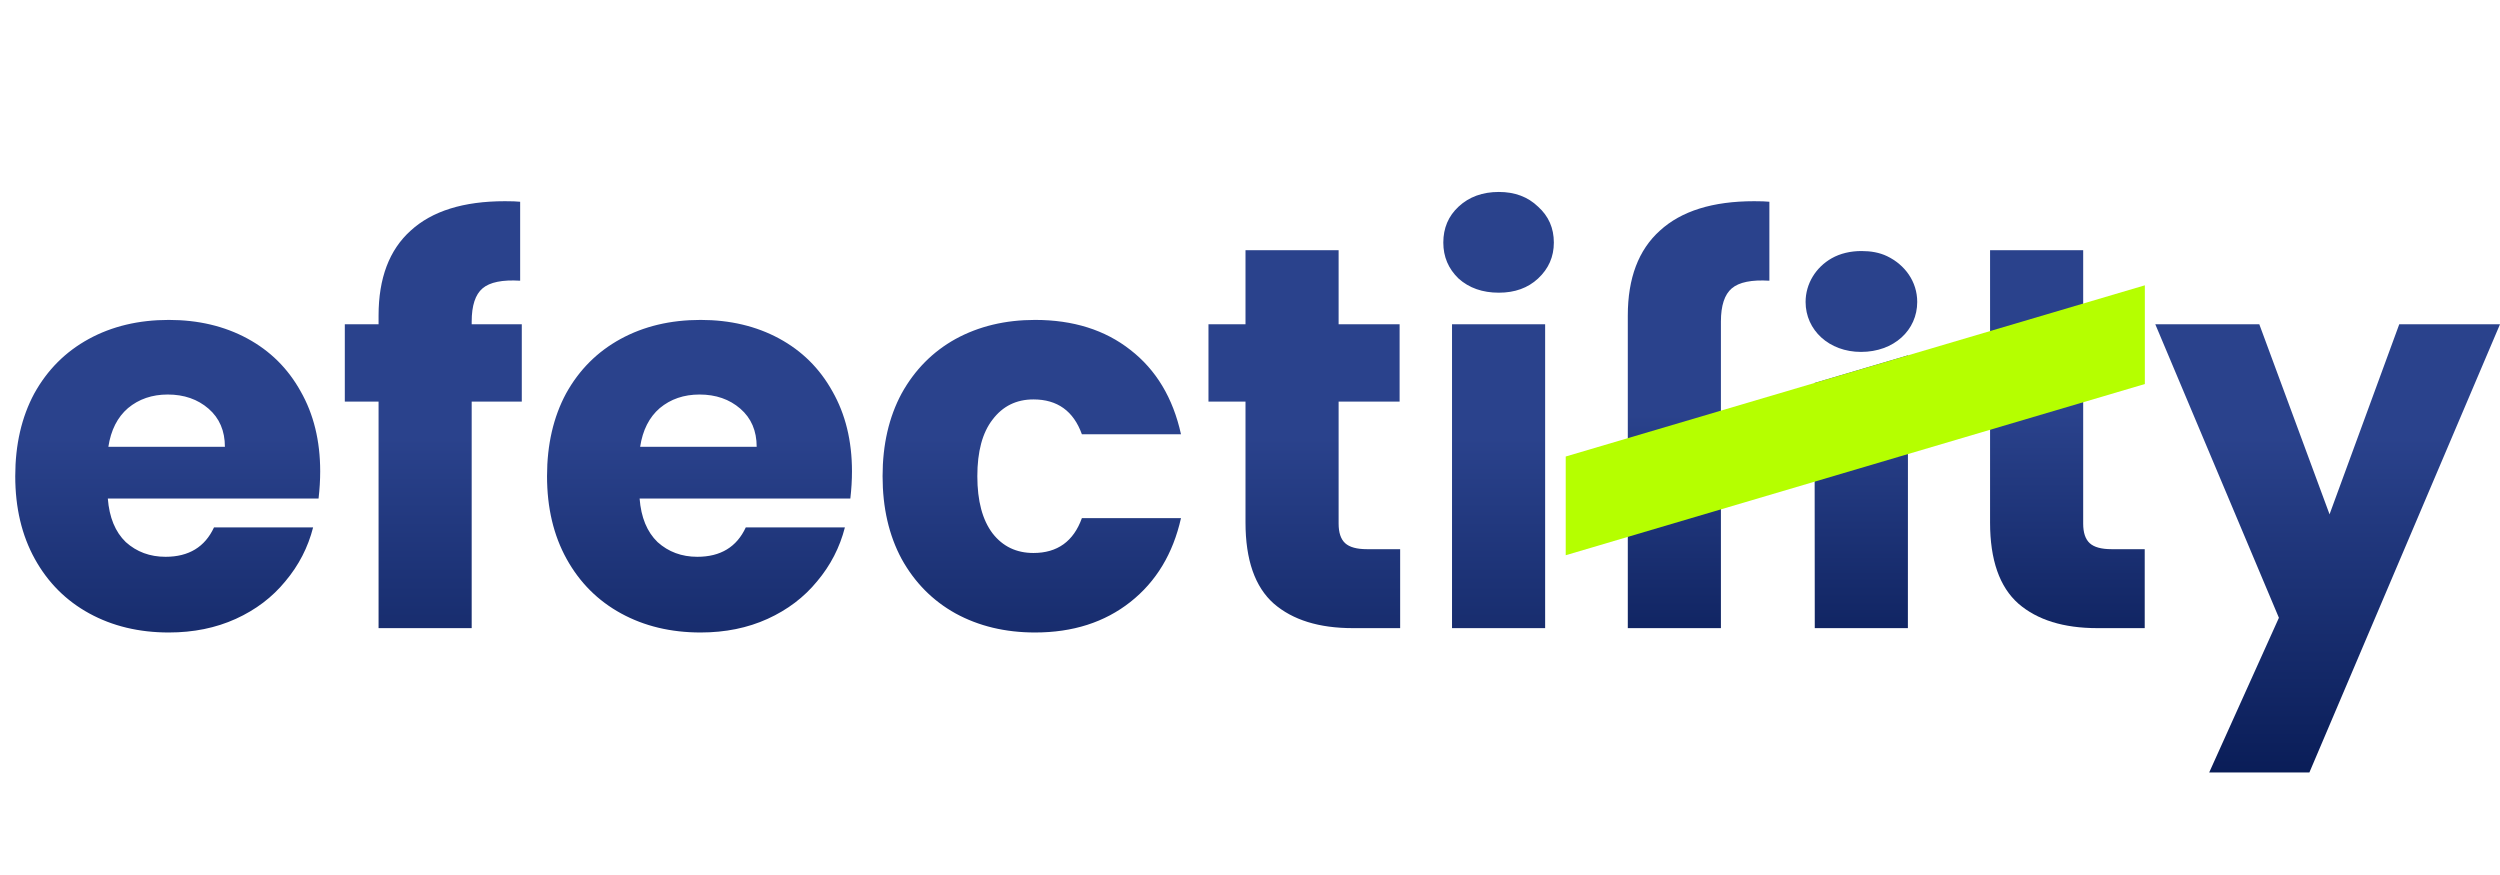
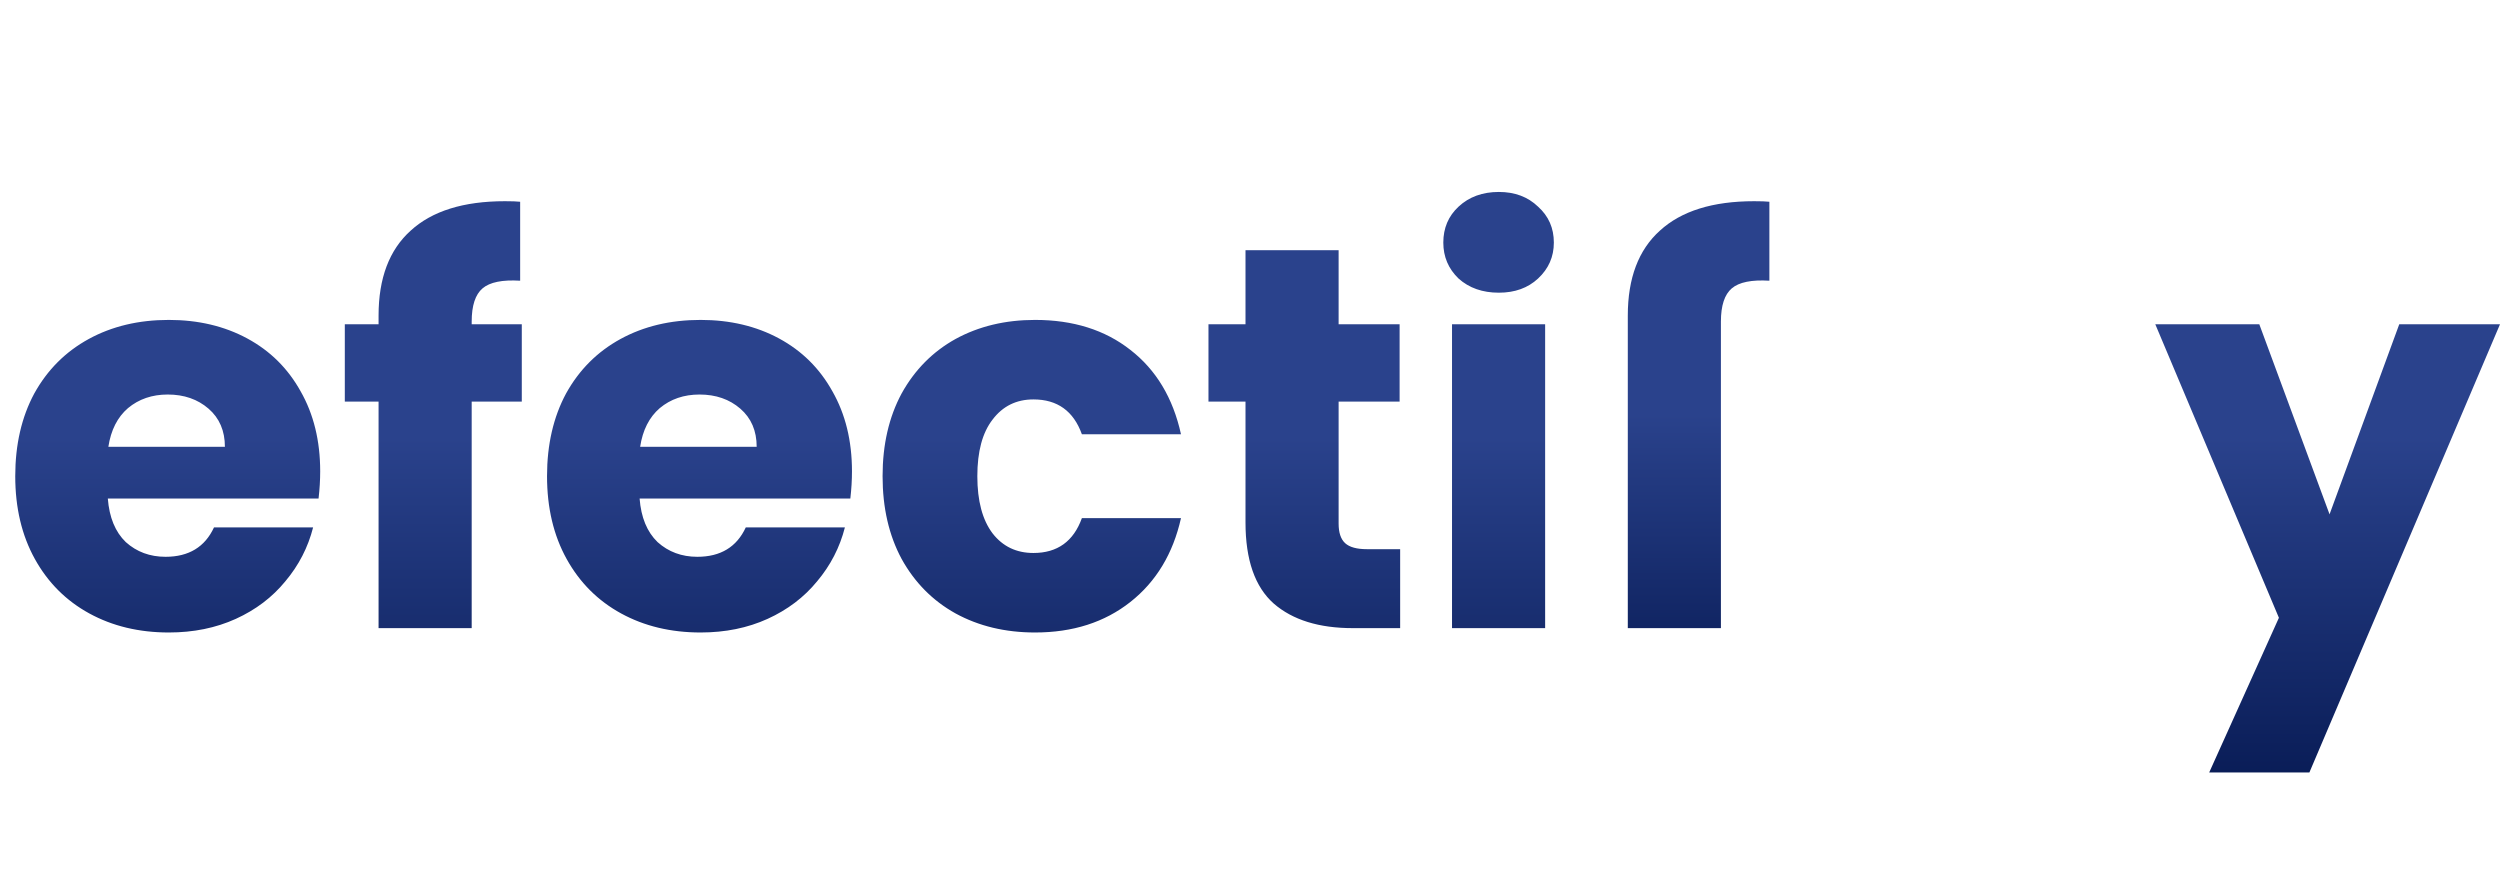
<svg xmlns="http://www.w3.org/2000/svg" width="9182" height="3214" viewBox="0 0 9182 3214" fill="none">
  <path d="M1176 1731C1176 1763 1174 1796.33 1170 1831H396C401.333 1900.33 423.333 1953.67 462 1991C502 2027 550.667 2045 608 2045C693.333 2045 752.667 2009 786 1937H1150C1131.33 2010.33 1097.33 2076.33 1048 2135C1000 2193.67 939.333 2239.67 866 2273C792.667 2306.33 710.667 2323 620 2323C510.667 2323 413.333 2299.67 328 2253C242.667 2206.33 176 2139.67 128 2053C80 1966.33 56 1865 56 1749C56 1633 79.333 1531.67 126 1445C174 1358.33 240.667 1291.67 326 1245C411.333 1198.33 509.333 1175 620 1175C728 1175 824 1197.67 908 1243C992 1288.33 1057.33 1353 1104 1437C1152 1521 1176 1619 1176 1731ZM826 1641C826 1582.33 806 1535.67 766 1501C726 1466.33 676 1449 616 1449C558.667 1449 510 1465.67 470 1499C431.333 1532.33 407.333 1579.67 398 1641H826ZM1916.42 1475H1732.42V2307H1390.42V1475H1266.42V1191H1390.42V1159C1390.42 1021.67 1429.76 917.667 1508.42 847C1587.09 775 1702.42 739 1854.42 739C1879.76 739 1898.42 739.667 1910.42 741V1031C1845.09 1027 1799.09 1036.33 1772.42 1059C1745.76 1081.67 1732.42 1122.33 1732.42 1181V1191H1916.42V1475ZM3129.12 1731C3129.12 1763 3127.13 1796.33 3123.13 1831H2349.13C2354.46 1900.33 2376.46 1953.67 2415.13 1991C2455.13 2027 2503.79 2045 2561.13 2045C2646.46 2045 2705.79 2009 2739.13 1937H3103.13C3084.46 2010.33 3050.46 2076.33 3001.13 2135C2953.13 2193.67 2892.46 2239.67 2819.13 2273C2745.79 2306.33 2663.79 2323 2573.13 2323C2463.79 2323 2366.46 2299.67 2281.13 2253C2195.79 2206.33 2129.13 2139.67 2081.13 2053C2033.13 1966.33 2009.13 1865 2009.13 1749C2009.13 1633 2032.46 1531.67 2079.13 1445C2127.13 1358.33 2193.79 1291.67 2279.13 1245C2364.46 1198.33 2462.46 1175 2573.13 1175C2681.13 1175 2777.13 1197.67 2861.13 1243C2945.13 1288.33 3010.46 1353 3057.13 1437C3105.13 1521 3129.12 1619 3129.12 1731ZM2779.13 1641C2779.13 1582.33 2759.13 1535.67 2719.13 1501C2679.13 1466.33 2629.13 1449 2569.13 1449C2511.79 1449 2463.13 1465.67 2423.13 1499C2384.46 1532.33 2360.46 1579.67 2351.13 1641H2779.13ZM3241.55 1749C3241.55 1633 3264.88 1531.67 3311.55 1445C3359.55 1358.33 3425.55 1291.67 3509.55 1245C3594.88 1198.33 3692.21 1175 3801.55 1175C3941.55 1175 4058.21 1211.67 4151.55 1285C4246.21 1358.33 4308.21 1461.67 4337.55 1595H3973.55C3942.88 1509.67 3883.55 1467 3795.55 1467C3732.88 1467 3682.88 1491.67 3645.55 1541C3608.21 1589 3589.55 1658.33 3589.55 1749C3589.55 1839.67 3608.21 1909.67 3645.55 1959C3682.88 2007 3732.88 2031 3795.55 2031C3883.55 2031 3942.88 1988.33 3973.55 1903H4337.55C4308.21 2033.67 4246.21 2136.33 4151.55 2211C4056.88 2285.67 3940.21 2323 3801.55 2323C3692.21 2323 3594.88 2299.67 3509.55 2253C3425.55 2206.33 3359.55 2139.67 3311.55 2053C3264.88 1966.33 3241.55 1865 3241.55 1749ZM5142.48 2017V2307H4968.48C4844.48 2307 4747.82 2277 4678.48 2217C4609.15 2155.67 4574.48 2056.33 4574.48 1919V1475H4438.48V1191H4574.48V919H4916.48V1191H5140.48V1475H4916.48V1923C4916.48 1956.33 4924.48 1980.33 4940.48 1995C4956.48 2009.67 4983.15 2017 5020.48 2017H5142.48ZM5504.98 1075C5444.98 1075 5395.65 1057.67 5356.98 1023C5319.65 987 5300.98 943 5300.98 891C5300.98 837.667 5319.65 793.667 5356.98 759C5395.65 723 5444.98 705 5504.98 705C5563.65 705 5611.65 723 5648.98 759C5687.65 793.667 5706.98 837.667 5706.98 891C5706.98 943 5687.65 987 5648.98 1023C5611.65 1057.67 5563.65 1075 5504.98 1075ZM5674.98 1191V2307H5332.98V1191H5674.98ZM9181.97 1191L8481.97 2837H8113.97L8369.97 2269L7915.97 1191H8297.97L8555.97 1889L8811.97 1191H9181.97Z" fill="url(#paint0_linear_5698_4507)" />
-   <path d="M6320.58 1475V2307H5978.58V1475V1191V1159C5978.58 1021.67 6017.91 917.667 6096.58 847C6175.24 775 6290.58 739 6442.58 739C6467.91 739 6486.58 739.667 6498.58 741V1031C6433.24 1027 6387.24 1036.33 6360.58 1059C6333.91 1081.67 6320.58 1122.33 6320.58 1181V1191V1475Z" fill="url(#paint1_linear_5698_4507)" />
-   <path d="M7007.58 1305L7007.28 2307H6665.28L6664.58 1406.5L7007.58 1305Z" fill="url(#paint2_linear_5698_4507)" />
-   <path d="M7877.12 2017V2307H7703.12C7579.12 2307 7482.46 2277 7413.12 2217C7343.79 2155.67 7309.12 2056.33 7309.12 1919V1475V1191V919H7651.12V1191V1475V1923C7651.12 1956.33 7659.12 1980.33 7675.12 1995C7691.12 2009.67 7717.79 2017 7755.12 2017H7877.12Z" fill="url(#paint3_linear_5698_4507)" />
-   <path d="M5750.58 1676.68H5750.57L7877.57 1047.89V1410.47L5750.57 2039.26L5750.58 1676.68Z" fill="#B5FF00" />
-   <path d="M7041.58 1109C7041.58 1212.28 6956.58 1292.5 6835.08 1292.5C6717.58 1292.5 6631.58 1212.28 6631.58 1109C6631.58 1041.88 6669.35 981.486 6727.58 948.5C6758.94 930.734 6796.94 922 6836.58 922C6871.06 922 6902.56 927.279 6931.08 941C6996.19 972.327 7041.58 1034 7041.58 1109Z" fill="#2A428C" />
+   <path d="M6320.58 1475V2307H5978.58V1475V1191V1159C5978.58 1021.67 6017.91 917.667 6096.58 847C6175.24 775 6290.58 739 6442.58 739C6467.91 739 6486.58 739.667 6498.58 741V1031C6433.24 1027 6387.24 1036.33 6360.58 1059C6333.91 1081.67 6320.58 1122.33 6320.58 1181V1191V1475" fill="url(#paint1_linear_5698_4507)" />
  <defs>
    <linearGradient id="paint0_linear_5698_4507" x1="4591" y1="1607" x2="4591" y2="3214" gradientUnits="userSpaceOnUse">
      <stop stop-color="#2A428C" />
      <stop offset="1" stop-color="#001248" />
    </linearGradient>
    <linearGradient id="paint1_linear_5698_4507" x1="6928" y1="1523" x2="6928" y2="2822" gradientUnits="userSpaceOnUse">
      <stop stop-color="#2A428C" />
      <stop offset="1" stop-color="#001248" />
    </linearGradient>
    <linearGradient id="paint2_linear_5698_4507" x1="6928" y1="1523" x2="6928" y2="2822" gradientUnits="userSpaceOnUse">
      <stop stop-color="#2A428C" />
      <stop offset="1" stop-color="#001248" />
    </linearGradient>
    <linearGradient id="paint3_linear_5698_4507" x1="6928" y1="1523" x2="6928" y2="2822" gradientUnits="userSpaceOnUse">
      <stop stop-color="#2A428C" />
      <stop offset="1" stop-color="#001248" />
    </linearGradient>
  </defs>
</svg>